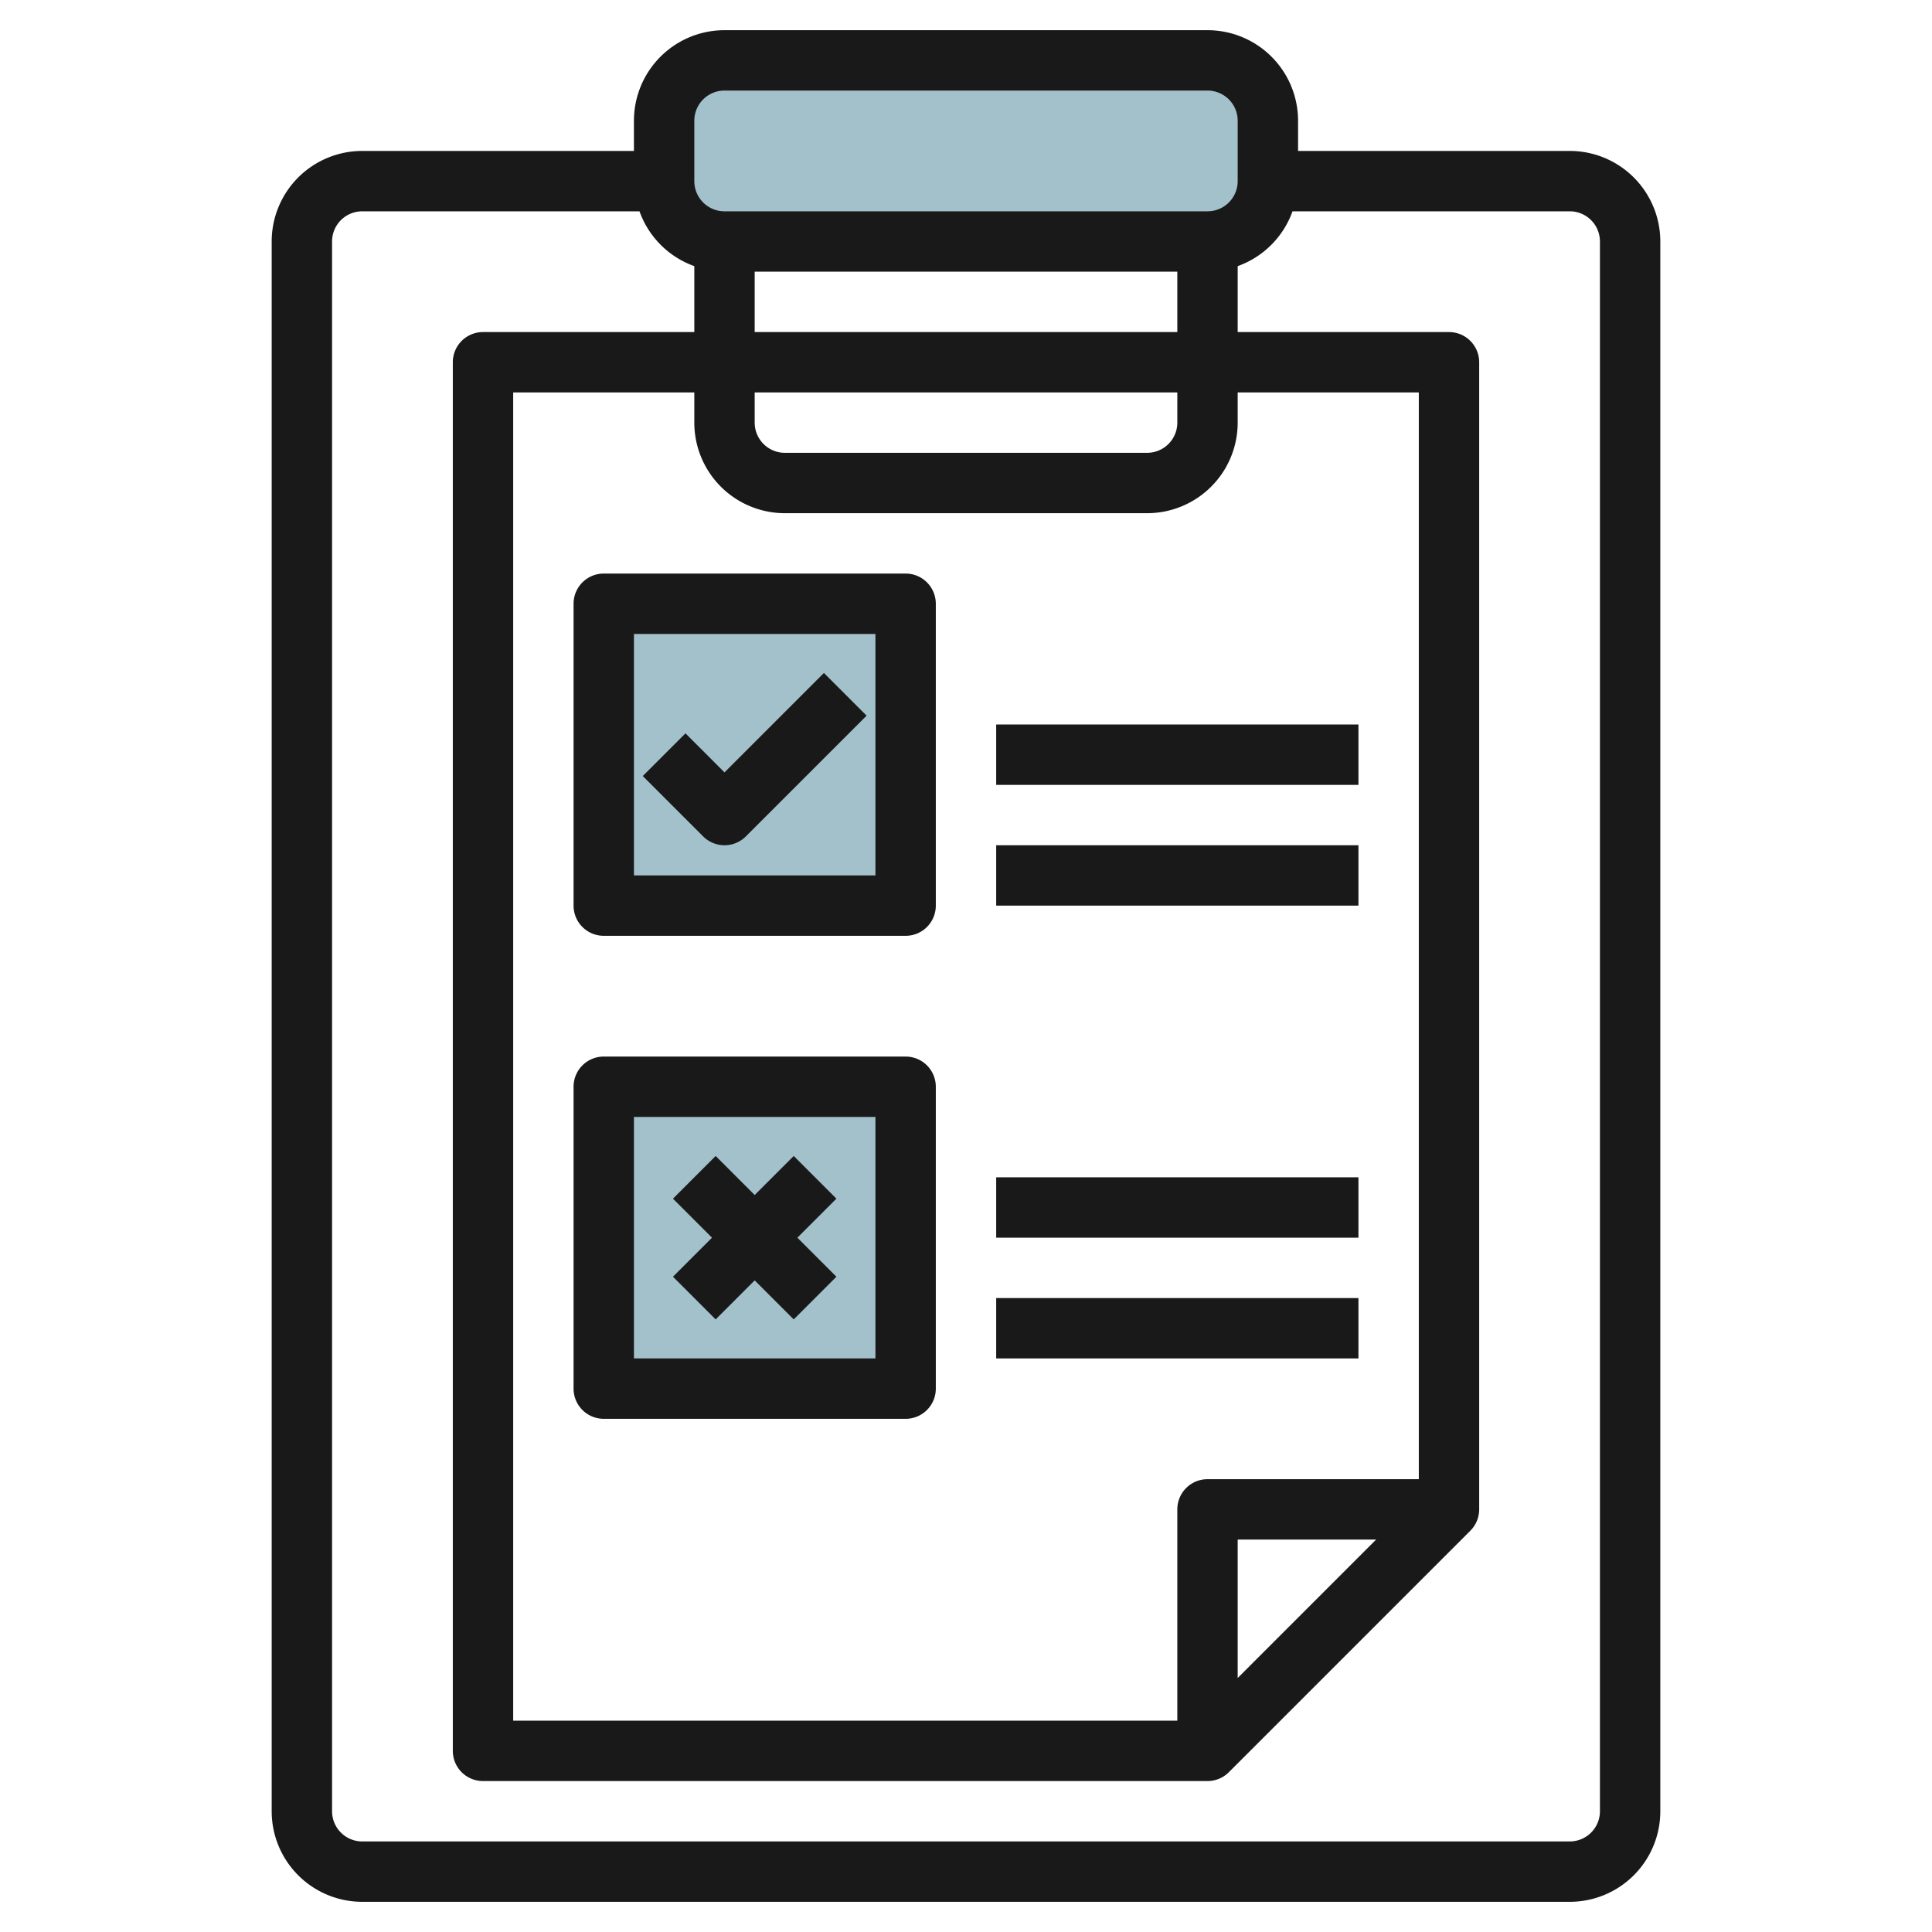
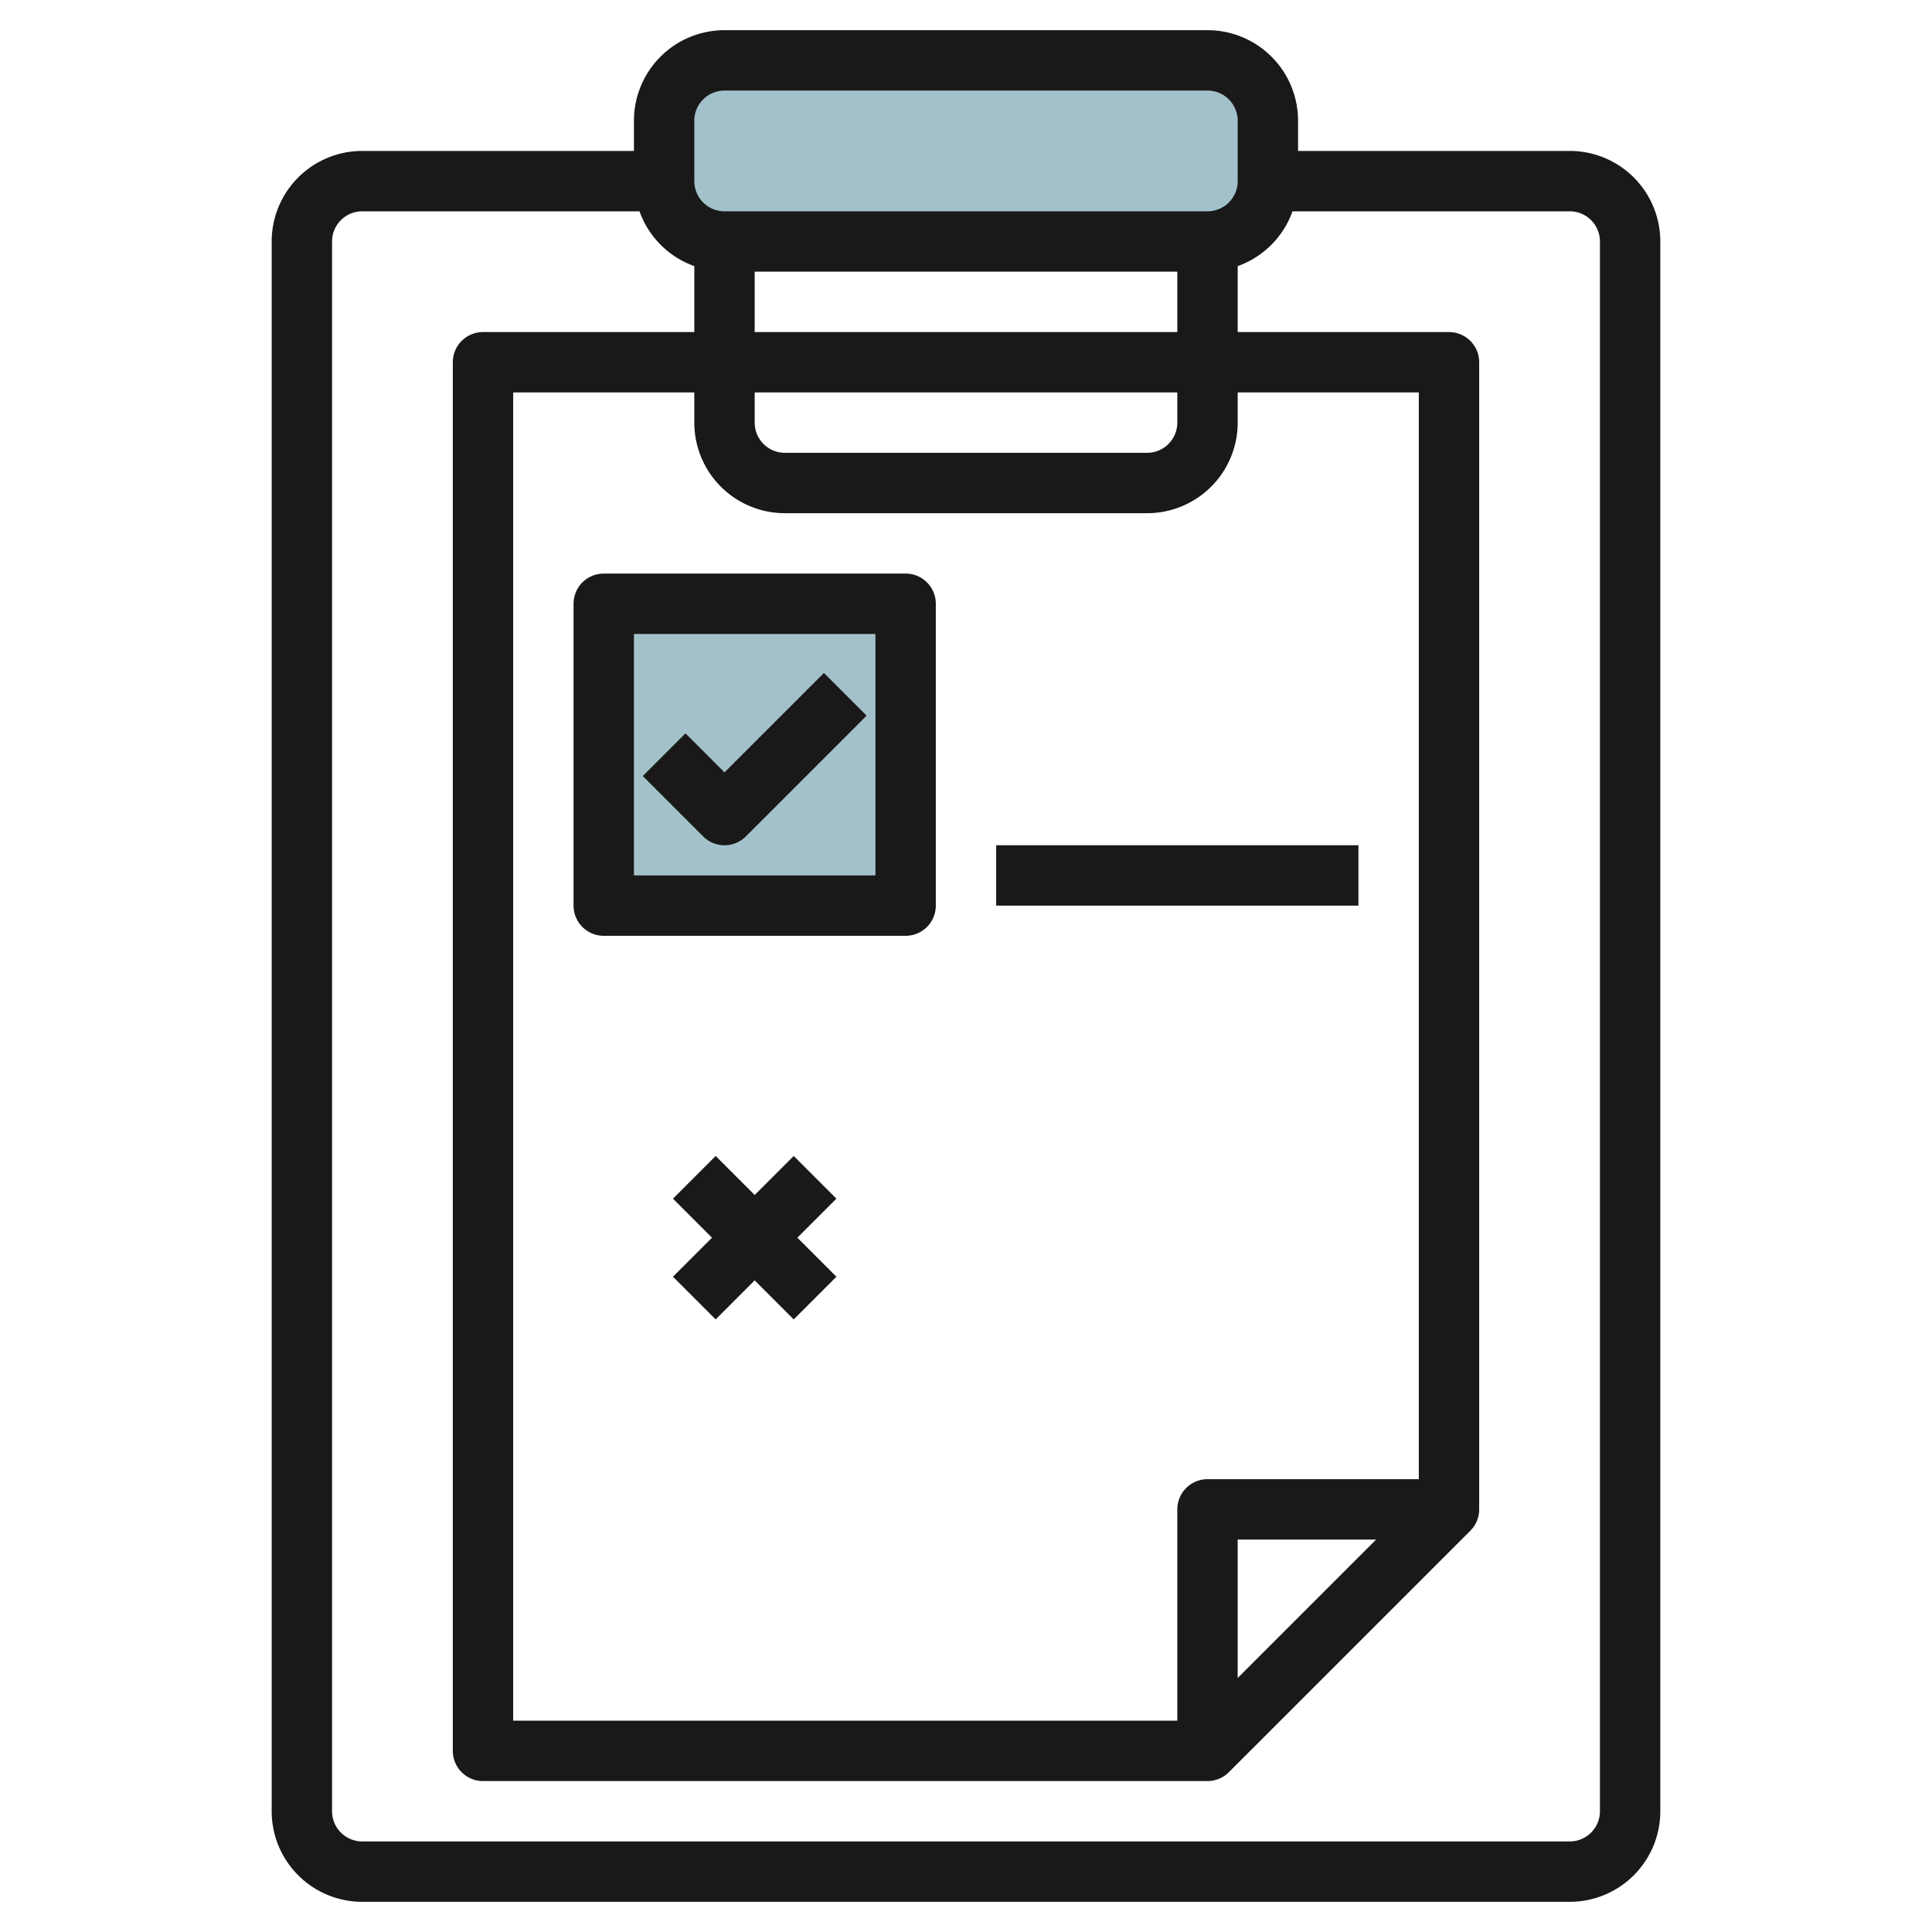
<svg xmlns="http://www.w3.org/2000/svg" height="512" viewBox="0 0 64 64" width="512">
  <g id="Layer_4" data-name="Layer 4">
    <path d="m20 20h10v10h-10z" fill="#a3c1ca" />
-     <path d="m20 36h10v10h-10z" fill="#a3c1ca" />
    <rect fill="#a3c1ca" height="6" rx="2" width="20" x="22" y="2" />
    <g fill="#191919">
      <path d="m12 63h40a3 3 0 0 0 3-3v-52a3 3 0 0 0 -3-3h-9v-1a3 3 0 0 0 -3-3h-16a3 3 0 0 0 -3 3v1h-9a3 3 0 0 0 -3 3v52a3 3 0 0 0 3 3zm11-59a1 1 0 0 1 1-1h16a1 1 0 0 1 1 1v2a1 1 0 0 1 -1 1h-16a1 1 0 0 1 -1-1zm24 45h-7a1 1 0 0 0 -1 1v7h-22v-44h6v1a3 3 0 0 0 3 3h12a3 3 0 0 0 3-3v-1h6zm-1.414 2-4.586 4.586v-4.586zm-6.586-37a1 1 0 0 1 -1 1h-12a1 1 0 0 1 -1-1v-1h14zm-14-3v-2h14v2zm-14-3a1 1 0 0 1 1-1h9.184a3 3 0 0 0 1.816 1.816v2.184h-7a1 1 0 0 0 -1 1v46a1 1 0 0 0 1 1h24a1 1 0 0 0 .707-.293l8-8a1 1 0 0 0 .293-.707v-38a1 1 0 0 0 -1-1h-7v-2.184a3 3 0 0 0 1.816-1.816h9.184a1 1 0 0 1 1 1v52a1 1 0 0 1 -1 1h-40a1 1 0 0 1 -1-1z" />
      <path d="m30 19h-10a1 1 0 0 0 -1 1v10a1 1 0 0 0 1 1h10a1 1 0 0 0 1-1v-10a1 1 0 0 0 -1-1zm-1 10h-8v-8h8z" />
-       <path d="m30 35h-10a1 1 0 0 0 -1 1v10a1 1 0 0 0 1 1h10a1 1 0 0 0 1-1v-10a1 1 0 0 0 -1-1zm-1 10h-8v-8h8z" />
      <path d="m24 28a1 1 0 0 0 .707-.293l4-4-1.414-1.414-3.293 3.293-1.293-1.293-1.414 1.414 2 2a1 1 0 0 0 .707.293z" />
      <path d="m23.707 43.707 1.293-1.293 1.293 1.293 1.414-1.414-1.293-1.293 1.293-1.293-1.414-1.414-1.293 1.293-1.293-1.293-1.414 1.414 1.293 1.293-1.293 1.293z" />
      <path d="m33 28h12v2h-12z" />
-       <path d="m33 24h12v2h-12z" />
-       <path d="m33 43h12v2h-12z" />
-       <path d="m33 39h12v2h-12z" />
    </g>
  </g>
</svg>